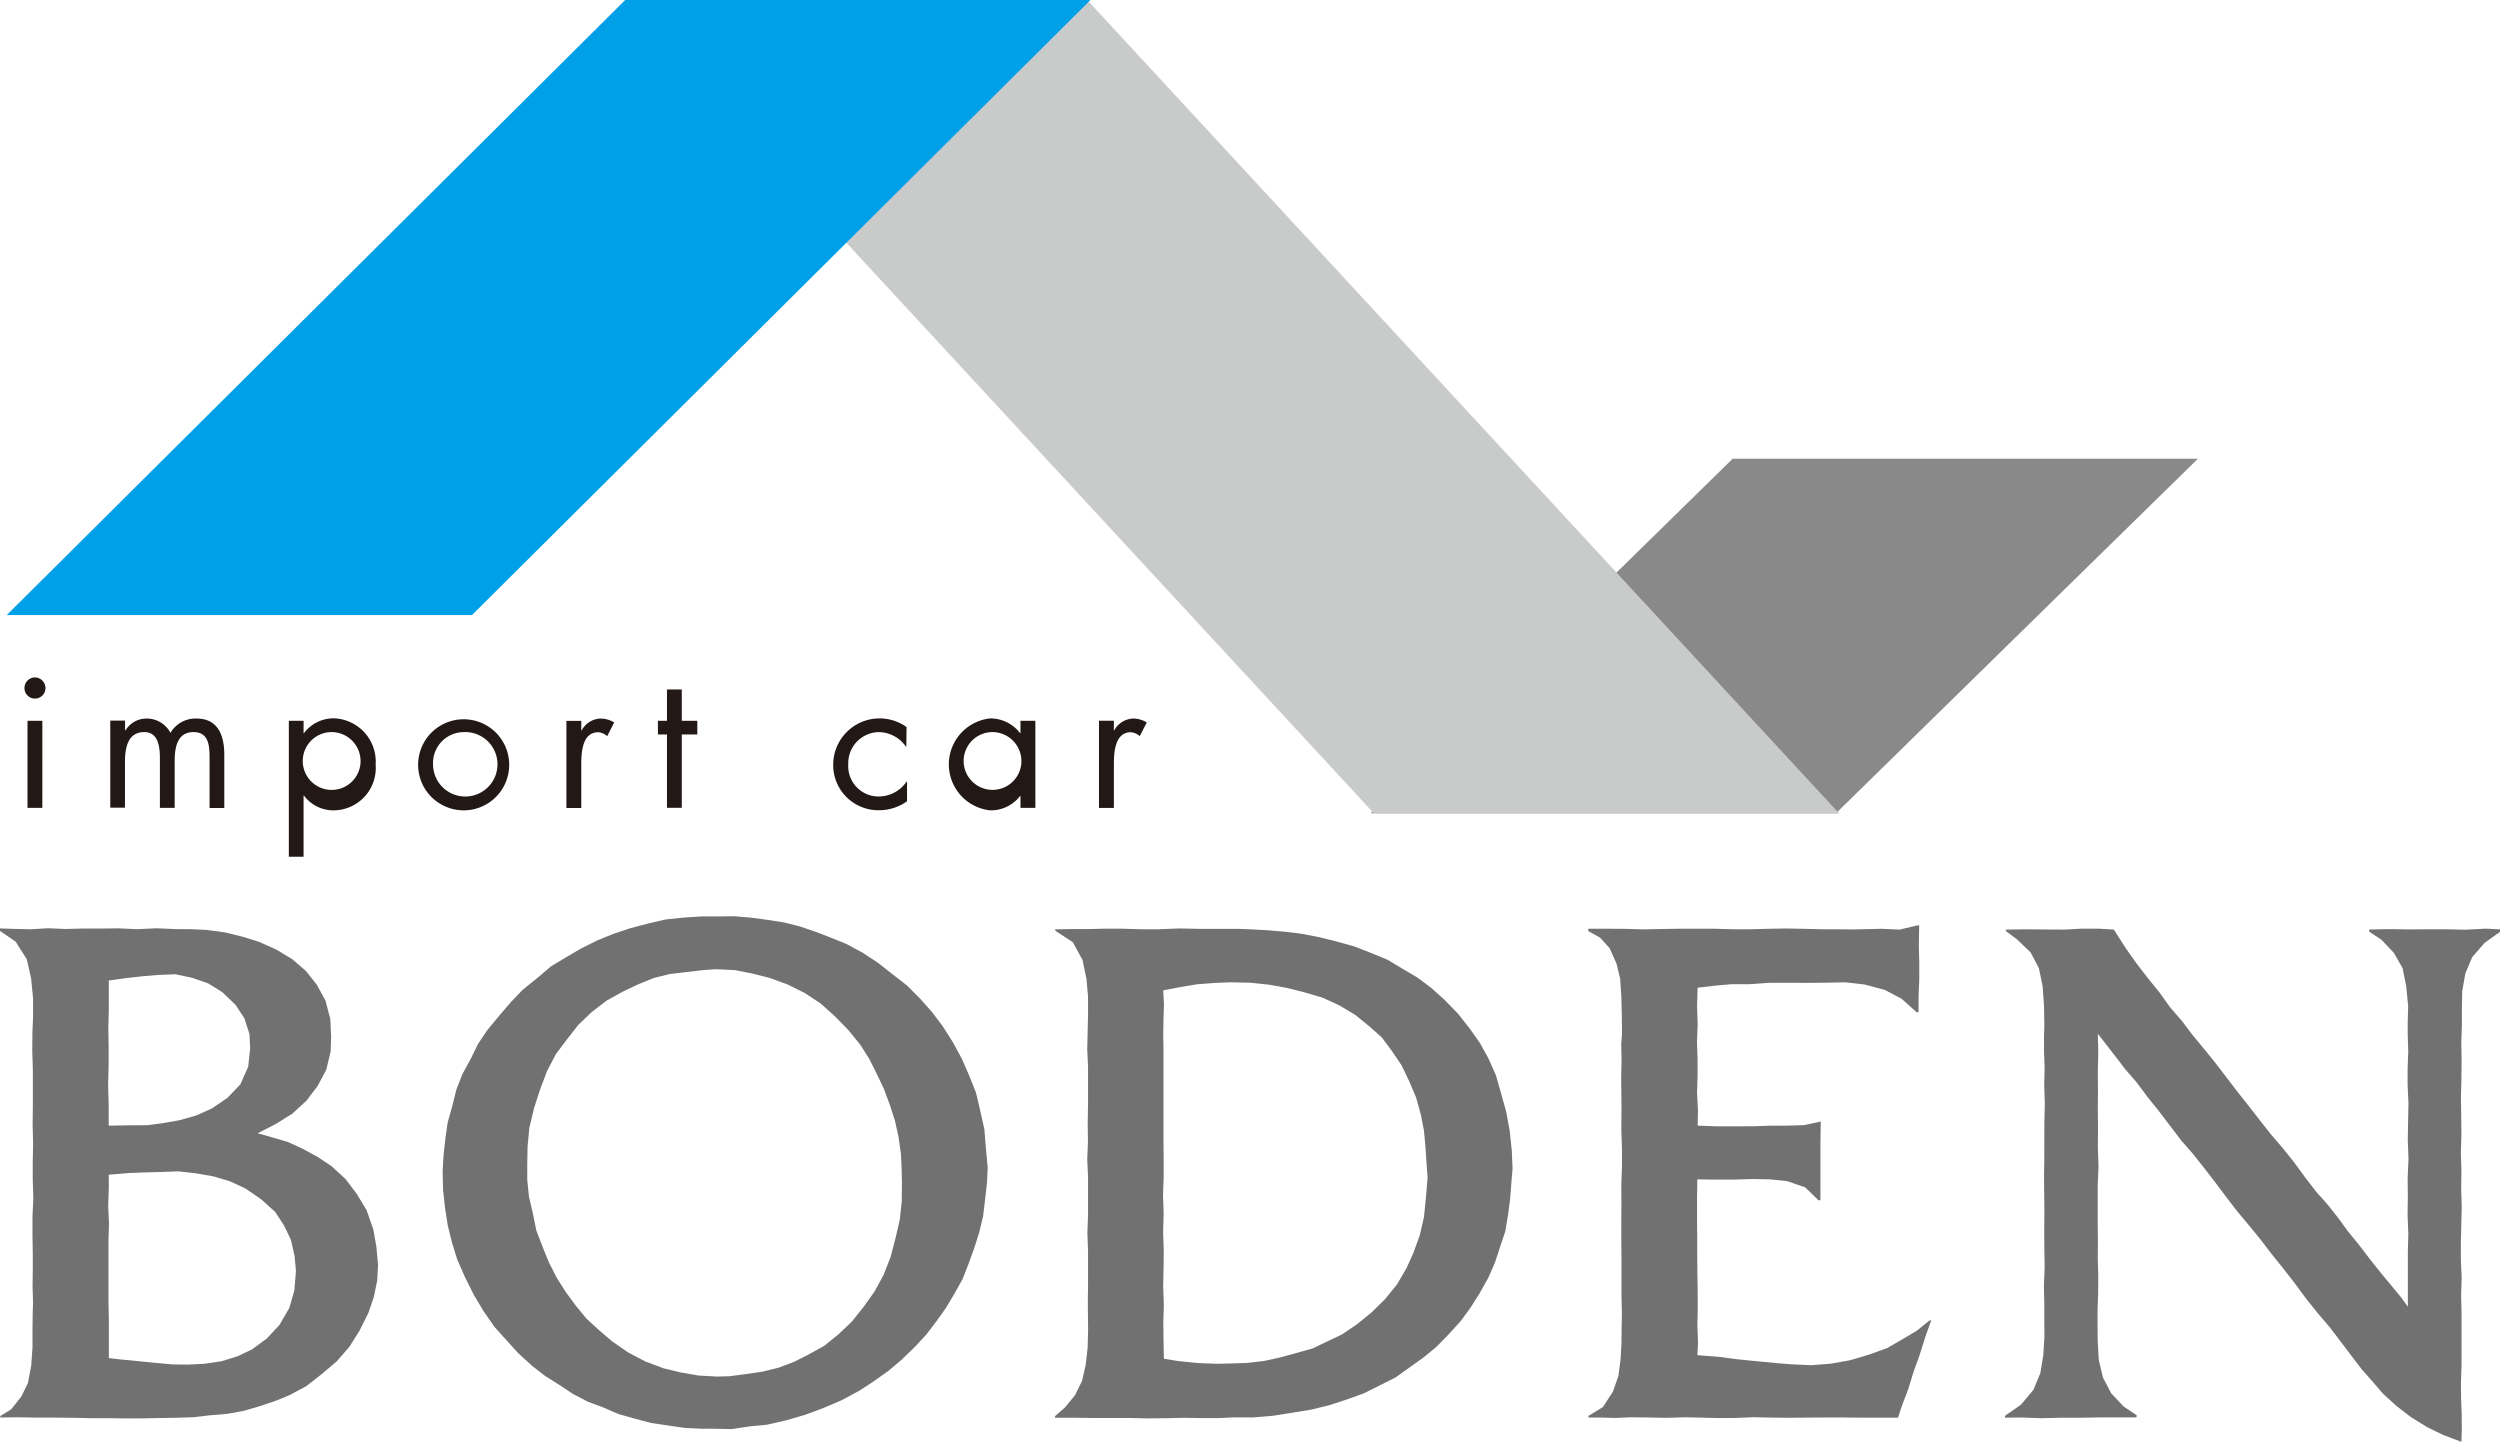
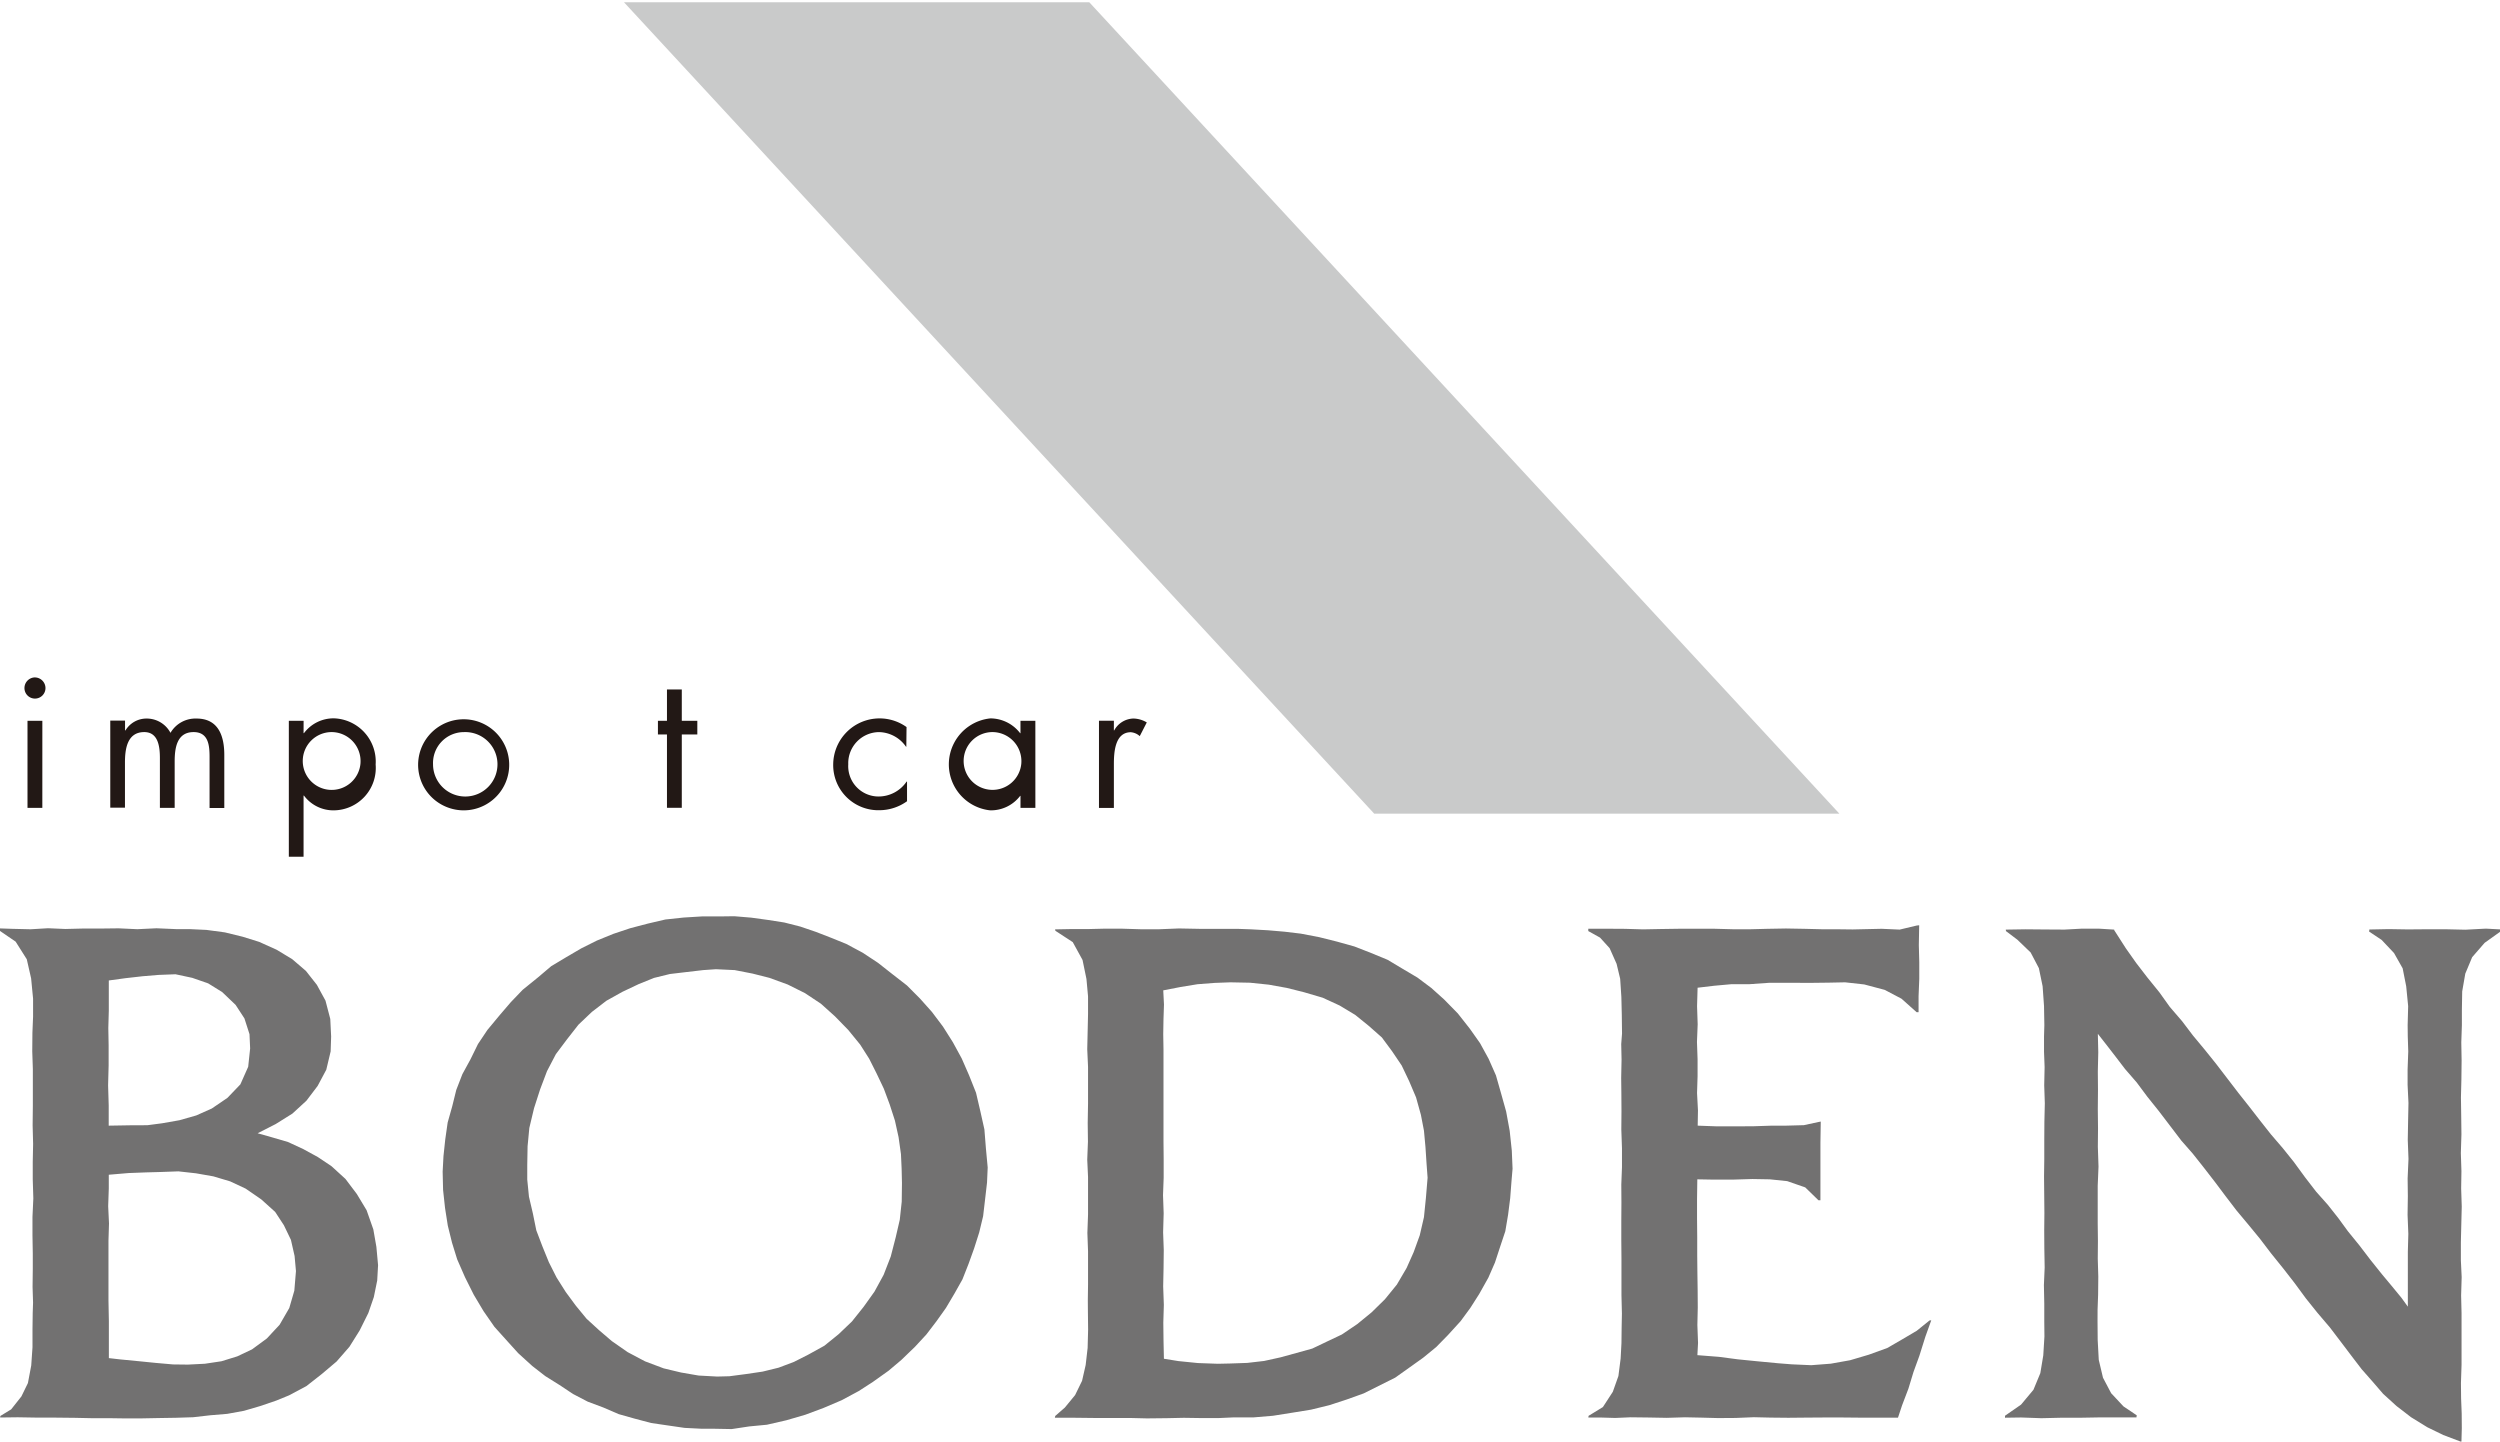
<svg xmlns="http://www.w3.org/2000/svg" id="logo" width="127.799" height="73.689" viewBox="0 0 127.799 73.689">
  <g id="レイヤー_1" data-name="レイヤー 1">
-     <path id="パス_1477" data-name="パス 1477" d="M467.064,150.1h23.784l-18.5,18.122H448.57Z" transform="translate(-378.491 -126.65)" fill="#898989" />
    <path id="パス_1478" data-name="パス 1478" d="M227.966.75H204.18l38.351,41.478H266.31Z" transform="translate(-172.281 -0.633)" fill="#c9caca" />
-     <path id="パス_1479" data-name="パス 1479" d="M33.816,0H57.6L25.983,31.442H2.2Z" transform="translate(-1.856)" fill="#00a0e9" />
    <path id="パス_1480" data-name="パス 1480" d="M5.565,325.705v-1.9l-.02-1.034,0-1.028V319.7l.027-.88-.042-.878.031-.911v-.7l1.012-.086.9-.034.736-.02.909-.033.9.1.889.156.858.256.789.369.8.551.712.641.447.683.359.747.187.823.07.773-.083,1-.258.887-.494.855-.651.7-.759.559-.755.358-.809.25-.847.127-.869.044-.761-.009-.886-.078-.887-.089-.922-.089ZM1.672,323.4l-.011.842v.911l-.064.928-.17.9-.333.683-.523.661-.55.336-.016.08.9-.011,1.025.017h.873l1.022.011.9.019h.922l.625.009h.987l.87-.017L9,328.755l.876-.028.872-.1.867-.072.856-.156.834-.244.823-.281.651-.267.88-.469.781-.612.767-.648.656-.753.525-.839.441-.886.281-.814.173-.85.044-.781-.086-.937-.156-.892-.344-.98-.5-.83-.581-.77-.712-.65-.7-.469-.742-.406-.781-.362-.826-.242-.728-.206.92-.469.858-.537.716-.658.573-.756.442-.828.223-.937.025-.758-.044-.9-.245-.937-.442-.809-.561-.712-.7-.6-.8-.483-.889-.4-.848-.264-.9-.22-.945-.127-.867-.041H9.007L8,303.732l-.981.047-.955-.044-.937.011h-.9l-.89.022-.884-.038-.889.053-.922-.022L0,303.739v.13l.8.547.569.9.222.978.1,1.037v.915l-.034.831-.008.948.03.9v1.886l-.011.994.025.953-.019.922v.881l.03.976-.044.955v.937l.016.937v.767l-.011.937.025.8Zm3.885-9.578v-1.033l-.031-1.026.027-1.026v-1.02l-.016-.886.025-.89V306.4l.847-.116.884-.1.8-.067.878-.034.856.183.814.283.717.445.686.655.451.691.259.806.033.73-.1.937-.4.9-.661.689-.8.545-.792.353-.859.245-.886.156-.762.1H6.8Z" transform="translate(0 -256.279)" fill="#727171" />
    <path id="パス_1481" data-name="パス 1481" d="M158.759,302.56l.958.045.909.177.865.219.937.341.884.441.814.541.72.647.675.692.612.751.459.72.384.764.366.77.3.806.267.825.187.848.122.866.034.747.017.73-.012.953-.1.926-.206.891-.255.987-.364.937-.469.859-.558.781-.592.742-.681.651-.73.591-.825.456-.734.372-.781.294-.816.2-.844.125-.855.112-.625.016-.951-.052-.9-.156-.886-.212-.95-.358-.886-.469-.814-.567-.653-.559-.634-.58-.551-.67-.516-.7-.469-.742-.394-.781-.33-.811-.312-.82-.175-.862-.2-.855-.087-.875v-.75l.017-.953.089-.937.241-1.009.312-.967.35-.926.452-.867.575-.767.583-.745.684-.65.741-.57.817-.456.844-.4.772-.312.815-.2.844-.1.858-.1Zm.272-2.7h-.969l-.95.058-.937.1-.906.212-.892.234-.864.289-.839.342-.8.4-.772.452-.764.458-.676.573-.781.633-.6.625-.57.664-.634.764-.483.722-.383.781-.414.758-.312.806-.206.833-.234.833-.122.855-.092.864-.042.791.022.937.1.922.141.9.217.878.262.845.4.914.45.9.5.839.556.8.65.722.566.625.714.65.669.52.714.447.706.469.751.391.8.3.781.337.826.233.83.22.853.125.858.125.87.044h.625l.915.017.9-.136.9-.086.994-.228.97-.283.937-.35.92-.392.873-.469.726-.469.8-.57.651-.55.7-.675.578-.625.514-.673.489-.687.43-.725.414-.736.312-.792.286-.794.258-.812.2-.83.1-.853.1-.866.034-.772-.091-.976-.077-.969-.209-.937-.219-.937-.353-.887-.378-.865-.452-.83-.506-.8-.566-.751-.612-.686-.665-.667-.741-.576-.739-.581-.789-.52-.836-.447-.77-.312-.772-.3-.8-.273-.822-.209-.839-.131-.85-.117-.864-.072Z" transform="translate(-122.161 -253.014)" fill="#727171" />
    <path id="パス_1482" data-name="パス 1482" d="M350.752,306.948l.884-.172.867-.142.872-.067.811-.03,1,.02.964.1.919.166.878.22.953.28.869.4.794.478.7.567.664.587.523.706.492.73.381.8.353.831.247.889.156.809.077.837.056.853.053.716-.086,1.033-.1.983-.214.926-.312.862-.359.806-.5.853-.611.751-.68.667-.733.6-.789.533-.755.358-.756.361-.817.227-.808.222-.836.184-.864.1-.867.03-.637.014L352.528,326l-.994-.1-.748-.12-.02-.9-.011-.951.027-.9-.034-.95.019-.9.011-.956-.033-.908.028-.97-.033-.928.033-.889v-.955l-.009-.92v-4.688l-.013-.781.013-.759.025-.75ZM346.9,323.323l.011.969-.025.937-.1.87-.184.808-.356.73-.525.639-.491.428-.019.092h1l.969.011h1.85l.884.022,1.017-.011.872-.019.876.013h.9l.756-.034h1.028l1-.084.983-.156.961-.156.928-.227.892-.291.869-.312.812-.406.8-.4.72-.512.709-.506.666-.545.6-.612.648-.711.5-.681.451-.708.469-.837.337-.772.262-.8.267-.8.142-.841.108-.85.066-.862.055-.644-.039-.923-.108-1.014-.181-.986-.262-.937-.259-.909-.376-.851-.439-.8-.52-.736-.614-.781-.7-.714-.656-.589-.708-.53-.764-.453-.769-.459-.836-.345-.853-.333-.887-.248-.912-.228-.937-.18-.839-.1-.85-.073-.867-.048-.7-.025H352.6l-1.048-.02-1.033.042h-.887l-1.017-.031h-.873l-.876.022h-.9l-.742.014.013.072.889.58.5.912.2.972.081.889v.914l-.019.836-.022.95.041.9v1.883l-.017.99.012.955-.036.919.041.883v1.925l-.034.937.034.937v1.709l-.011.794Z" transform="translate(-291.287 -256.321)" fill="#727171" />
    <path id="パス_1483" data-name="パス 1483" d="M525.211,324.668l1.1.086.965.127,1,.1,1.051.1.709.056.994.044,1-.077.989-.177.955-.283.944-.342.758-.439.751-.444.647-.523.092-.011-.3.836-.308.98-.3.825-.259.851-.326.858-.208.628-.961,0-.917,0-.967-.009-.93,0-.884.006-.947.009-.9-.009-.862-.02-.931.038-.9.006-.861-.023-.828-.017-.931.028-.923-.017-.931-.011-.781.034-.775-.023h-.6l.012-.086.731-.447.508-.781.286-.808.114-.894.042-.787.009-.786.014-.723-.023-.948,0-.9,0-.962-.008-.923,0-.99.006-.953-.006-.919.034-.883v-.976l-.033-.953.008-.94-.006-.933-.009-.772.019-.934-.017-.792.041-.536-.012-.962-.022-.912-.061-.928-.183-.764-.356-.8-.491-.541-.6-.334,0-.12h.915l.962.006.919.027.875-.017.934-.014.9,0,.962,0,.933.025.892,0,.855-.022.958-.017.945.017.934.023.772,0,.762.009.755-.017.725-.016.919.041.872-.208.127-.014-.019,1.014.023.867v.861l-.036.887v.815l-.1,0-.772-.689-.859-.452-1.044-.277-.98-.109-.833.017-1,.012-1.022-.006h-1l-1.045.073h-.916l-.883.08-.842.1-.027.948.031.922-.036.9.031.88v.87l-.027.864.047.891-.014.776.989.036,1.014,0,.88-.006.906-.03h.723l.914-.025.759-.164.106-.02-.017,1.089,0,1.142,0,1.045,0,.748H531.4l-.676-.658-.922-.32-.889-.092-.891-.016-.99.03-1.044,0-.781-.014-.014,1.011,0,.981.009.956,0,.933.009.9.013.892.006.88-.02.892.034.92Z" transform="translate(-438.441 -255.393)" fill="#727171" />
    <path id="パス_1484" data-name="パス 1484" d="M660.782,323.822l.008.964.055,1.017.216.912.417.792.633.677.676.453-.016.108-.987,0h-.97l-.959.017-.962,0-.984.023-1.034-.037-.823.012v-.1l.82-.569.634-.758.352-.851.151-.909.059-.965-.008-.775v-.9l-.019-.953.039-.9-.017-.972-.006-.925.009-.884-.009-.955-.009-.917.012-.881v-.967l.006-.953.022-.937-.031-.922.02-.934-.03-.778,0-.783.017-.584-.017-.972-.072-1.015-.191-.923-.42-.8-.677-.652-.584-.441-.011-.077,1-.016,1,.009,1,.006.873-.047.894,0,.781.048-.011.019.6.936.533.755.569.739.608.75.539.753.625.726.556.733.612.737.572.712.587.766.558.728.541.683.567.731.545.691.611.712.562.7.572.783.572.742.6.675.537.681.487.667.589.725.564.739.584.73.5.6.5.608.327.453,0-.941,0-.9,0-.958.025-.919-.039-.978.014-.948-.011-.908.044-1-.037-.973.017-.951.019-.937-.045-.933v-.767l.034-.933-.025-.781-.006-.566.026-.969-.1-1.016-.181-.917-.441-.781-.634-.672-.639-.425.012-.108.989-.02.976.016.969-.008.972,0,1,.023,1.05-.055.723.038.013.116-.8.572-.637.733-.352.842-.158.908-.016.966v.756l-.03.887.016.923-.011.965-.023.922.014.964.011.92-.03.965.03.923-.014.88.03.93-.022.881-.023.951,0,.908.041.864-.028.939.022.9v2.645l-.031.936.008.783.03.762.006.759-.019.7-.928-.352-.822-.4-.827-.511-.739-.569-.687-.625-.537-.623-.559-.634-.464-.606-.592-.783-.572-.751-.636-.747-.586-.731-.584-.794-.575-.739-.625-.776-.576-.756-.575-.7-.62-.742-.562-.736-.525-.7-.584-.755-.567-.715-.576-.656-.586-.77-.572-.75-.581-.725-.542-.728-.6-.692-.458-.6-.459-.594-.47-.6.022.942-.023.983.008.936-.009,1.008.011.969-.009.936.034,1.012-.041.987,0,.962,0,.942.011.92-.008.9.027.911-.009.92-.028.781Z" transform="translate(-553.557 -256.287)" fill="#727171" />
    <path id="パス_1485" data-name="パス 1485" d="M8.534,221.66a.545.545,0,0,0-.534.545.537.537,0,1,0,1.075,0,.548.548,0,0,0-.537-.544m.377,2.217H8.156v4.452h.758Z" transform="translate(-6.75 -187.031)" fill="#221815" />
    <path id="パス_1486" data-name="パス 1486" d="M36.835,235.72h.023a1.25,1.25,0,0,1,1.069-.606,1.373,1.373,0,0,1,1.231.731,1.479,1.479,0,0,1,1.334-.731c1.134,0,1.417.922,1.417,1.859v2.712h-.753v-2.59c0-.578-.041-1.289-.817-1.289-.87,0-.967.844-.967,1.514v2.359h-.755v-2.525c0-.553-.062-1.348-.8-1.348-.889,0-.986.9-.986,1.562v2.3H36.08V235.22h.755Z" transform="translate(-30.443 -198.382)" fill="#221815" />
    <path id="パス_1487" data-name="パス 1487" d="M96.678,235.752a1.486,1.486,0,0,1,1.494,1.609,1.478,1.478,0,1,1-1.492-1.609m-1.415-.578H94.51v6.951h.753V239h.022a1.875,1.875,0,0,0,1.526.753,2.168,2.168,0,0,0,2.137-2.343,2.214,2.214,0,0,0-2.129-2.361,1.889,1.889,0,0,0-1.534.756h-.022Z" transform="translate(-79.745 -198.328)" fill="#221815" />
    <path id="パス_1488" data-name="パス 1488" d="M139.163,235.821a1.647,1.647,0,1,1-1.581,1.645,1.58,1.58,0,0,1,1.581-1.645m0,4a2.328,2.328,0,1,0-1.662-.682,2.343,2.343,0,0,0,1.662.682" transform="translate(-115.445 -198.396)" fill="#221815" />
-     <path id="パス_1489" data-name="パス 1489" d="M186.091,235.726h.019a1.136,1.136,0,0,1,.983-.606,1.366,1.366,0,0,1,.681.2l-.359.7a.773.773,0,0,0-.455-.2c-.834,0-.869,1.069-.869,1.645v2.228h-.761V235.24h.761Z" transform="translate(-156.376 -198.388)" fill="#221815" />
    <path id="パス_1490" data-name="パス 1490" d="M216.5,227.918h.794v-.7H216.5v-1.6h-.758v1.6h-.462v.7h.462v3.749h.758Z" transform="translate(-181.647 -190.372)" fill="#221815" />
    <path id="パス_1491" data-name="パス 1491" d="M276.366,236.514h-.016a1.719,1.719,0,0,0-1.379-.748,1.588,1.588,0,0,0-1.573,1.645,1.552,1.552,0,0,0,1.531,1.647,1.737,1.737,0,0,0,1.451-.762h.022V239.3a2.436,2.436,0,0,1-1.406.459,2.308,2.308,0,0,1-2.368-2.351,2.37,2.37,0,0,1,3.749-1.9Z" transform="translate(-230.035 -198.341)" fill="#221815" />
    <path id="パス_1492" data-name="パス 1492" d="M312.565,235.77a1.487,1.487,0,0,1,1.5,1.609,1.477,1.477,0,1,1-1.5-1.609m2.218-.578h-.761v.634h-.017a1.922,1.922,0,0,0-1.523-.756,2.363,2.363,0,0,0-.012,4.7,1.875,1.875,0,0,0,1.536-.739h.017v.612h.761Z" transform="translate(-261.856 -198.346)" fill="#221815" />
    <path id="パス_1493" data-name="パス 1493" d="M360.361,235.718h.017a1.15,1.15,0,0,1,.986-.608,1.373,1.373,0,0,1,.68.2l-.359.7a.777.777,0,0,0-.456-.2c-.828,0-.867,1.069-.867,1.645v2.226H359.6v-4.457h.762Z" transform="translate(-303.421 -198.379)" fill="#221815" />
  </g>
</svg>